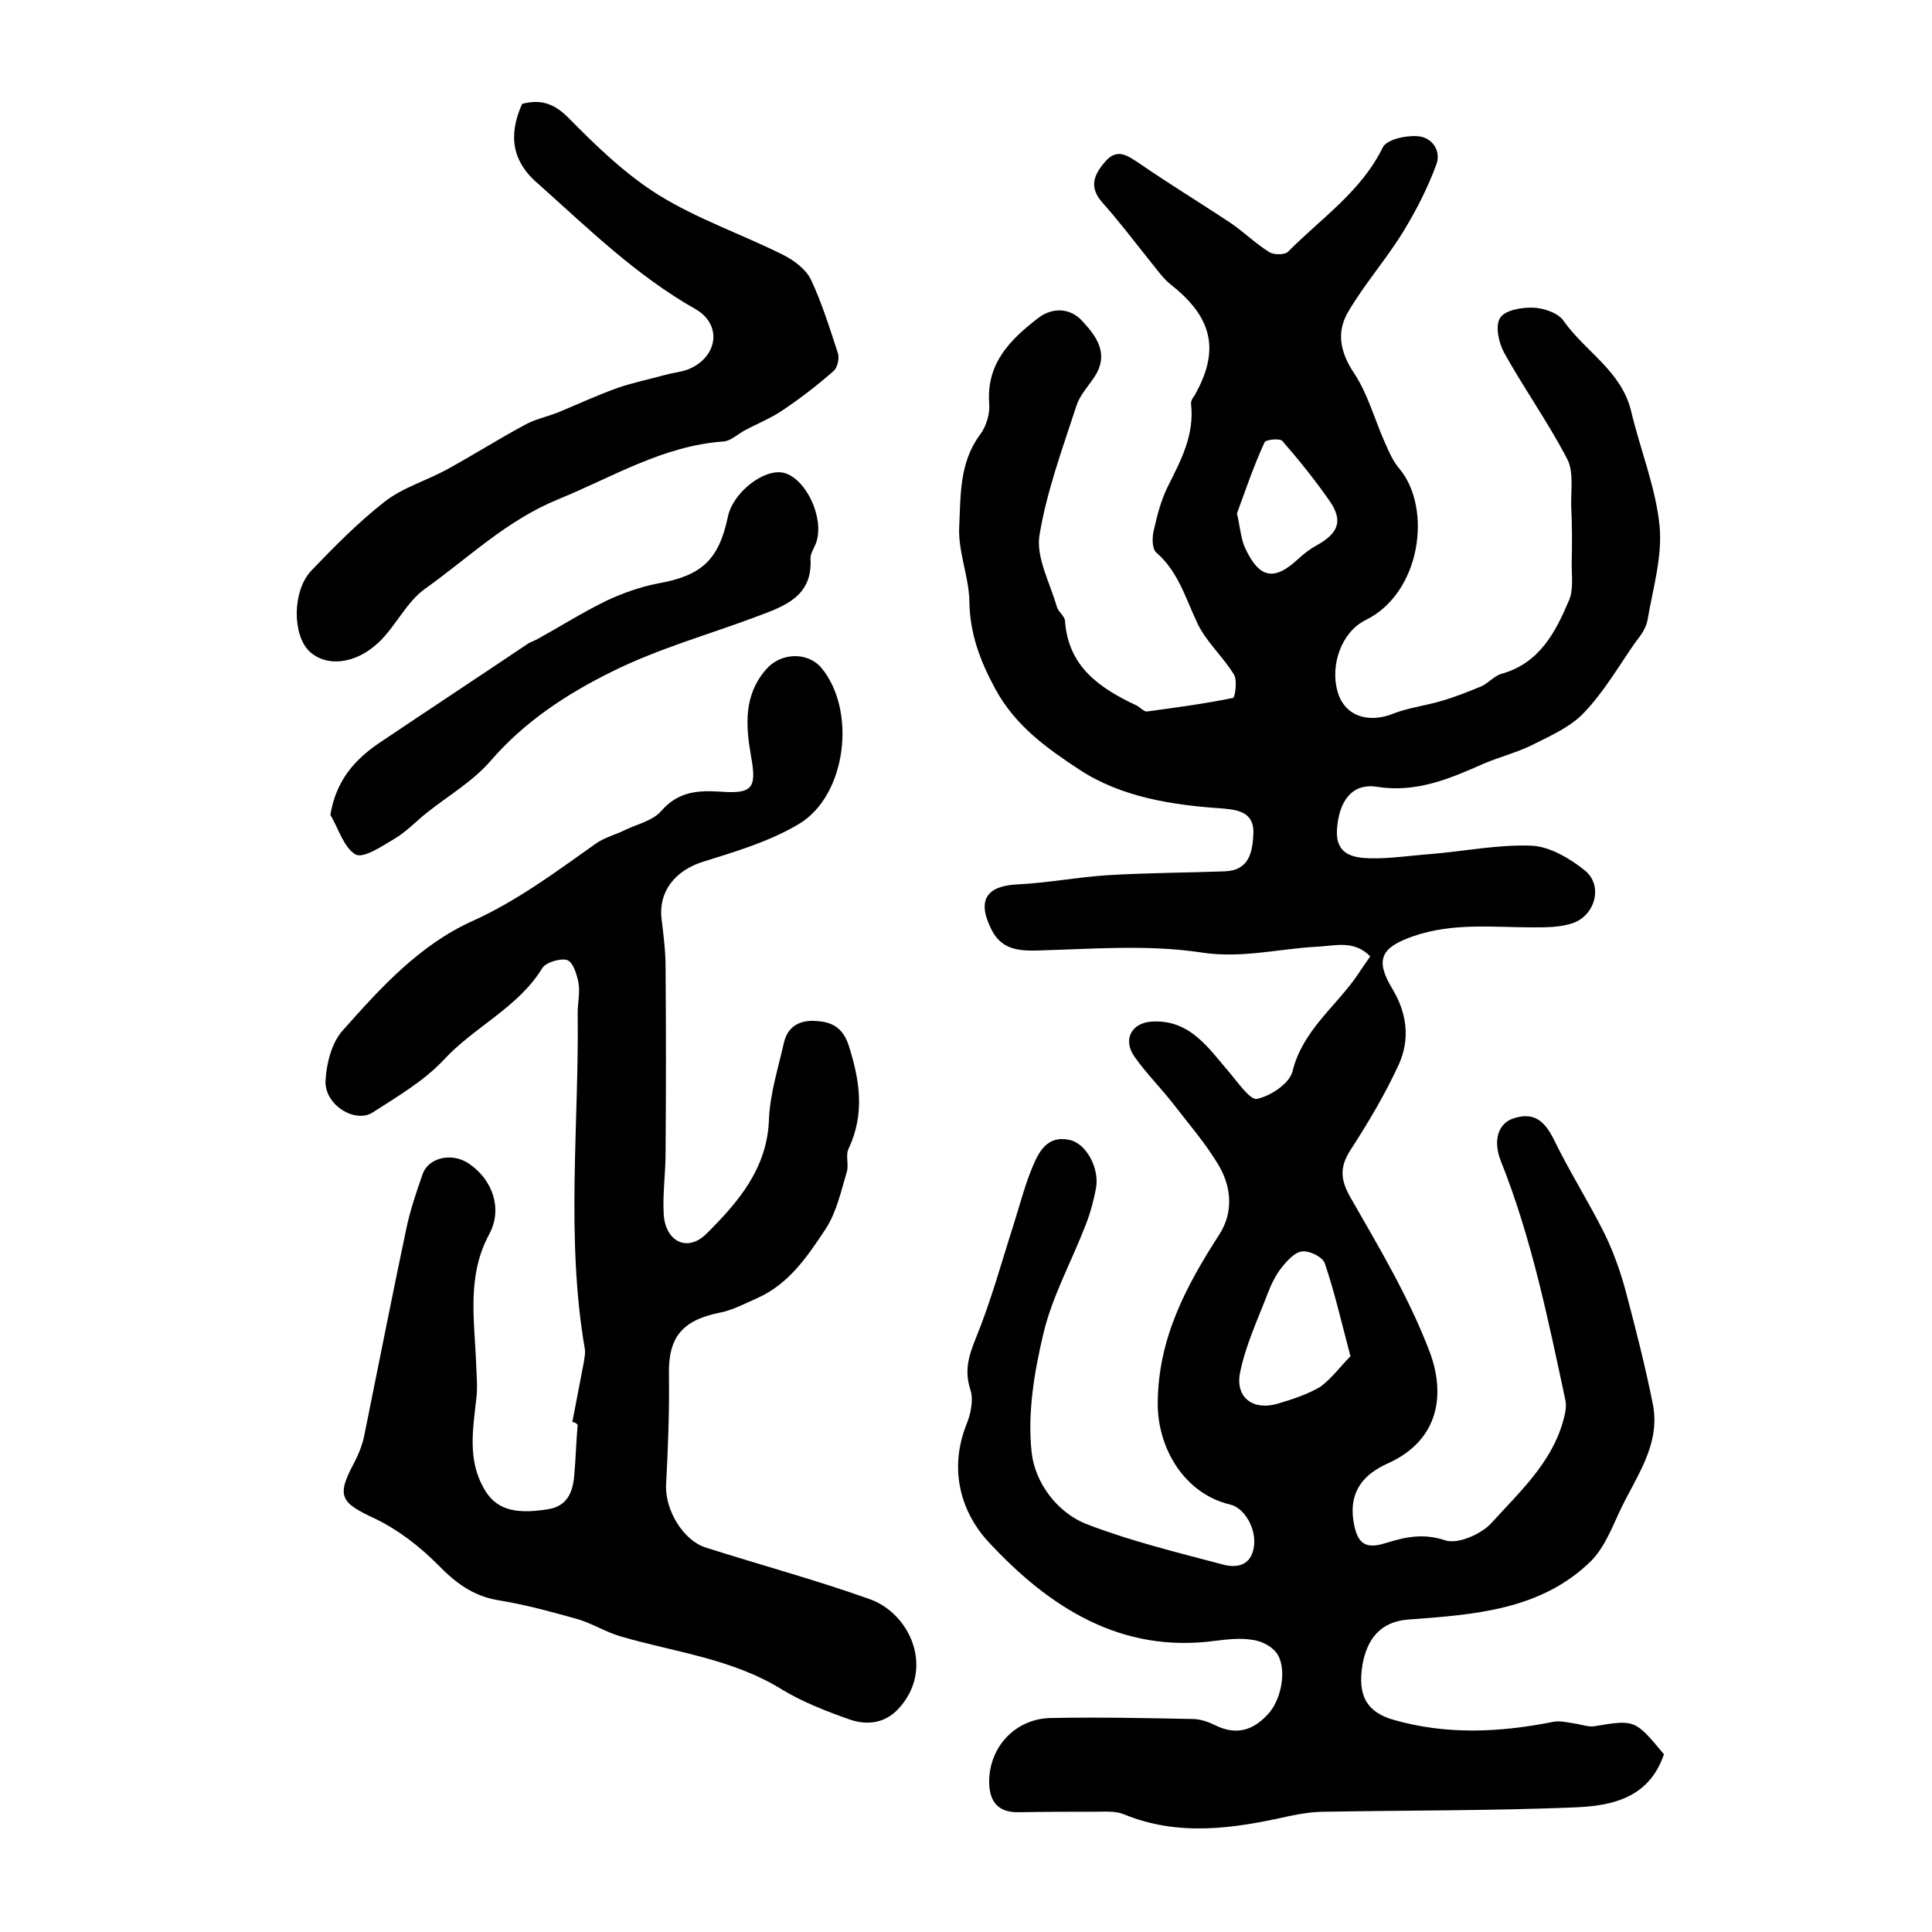
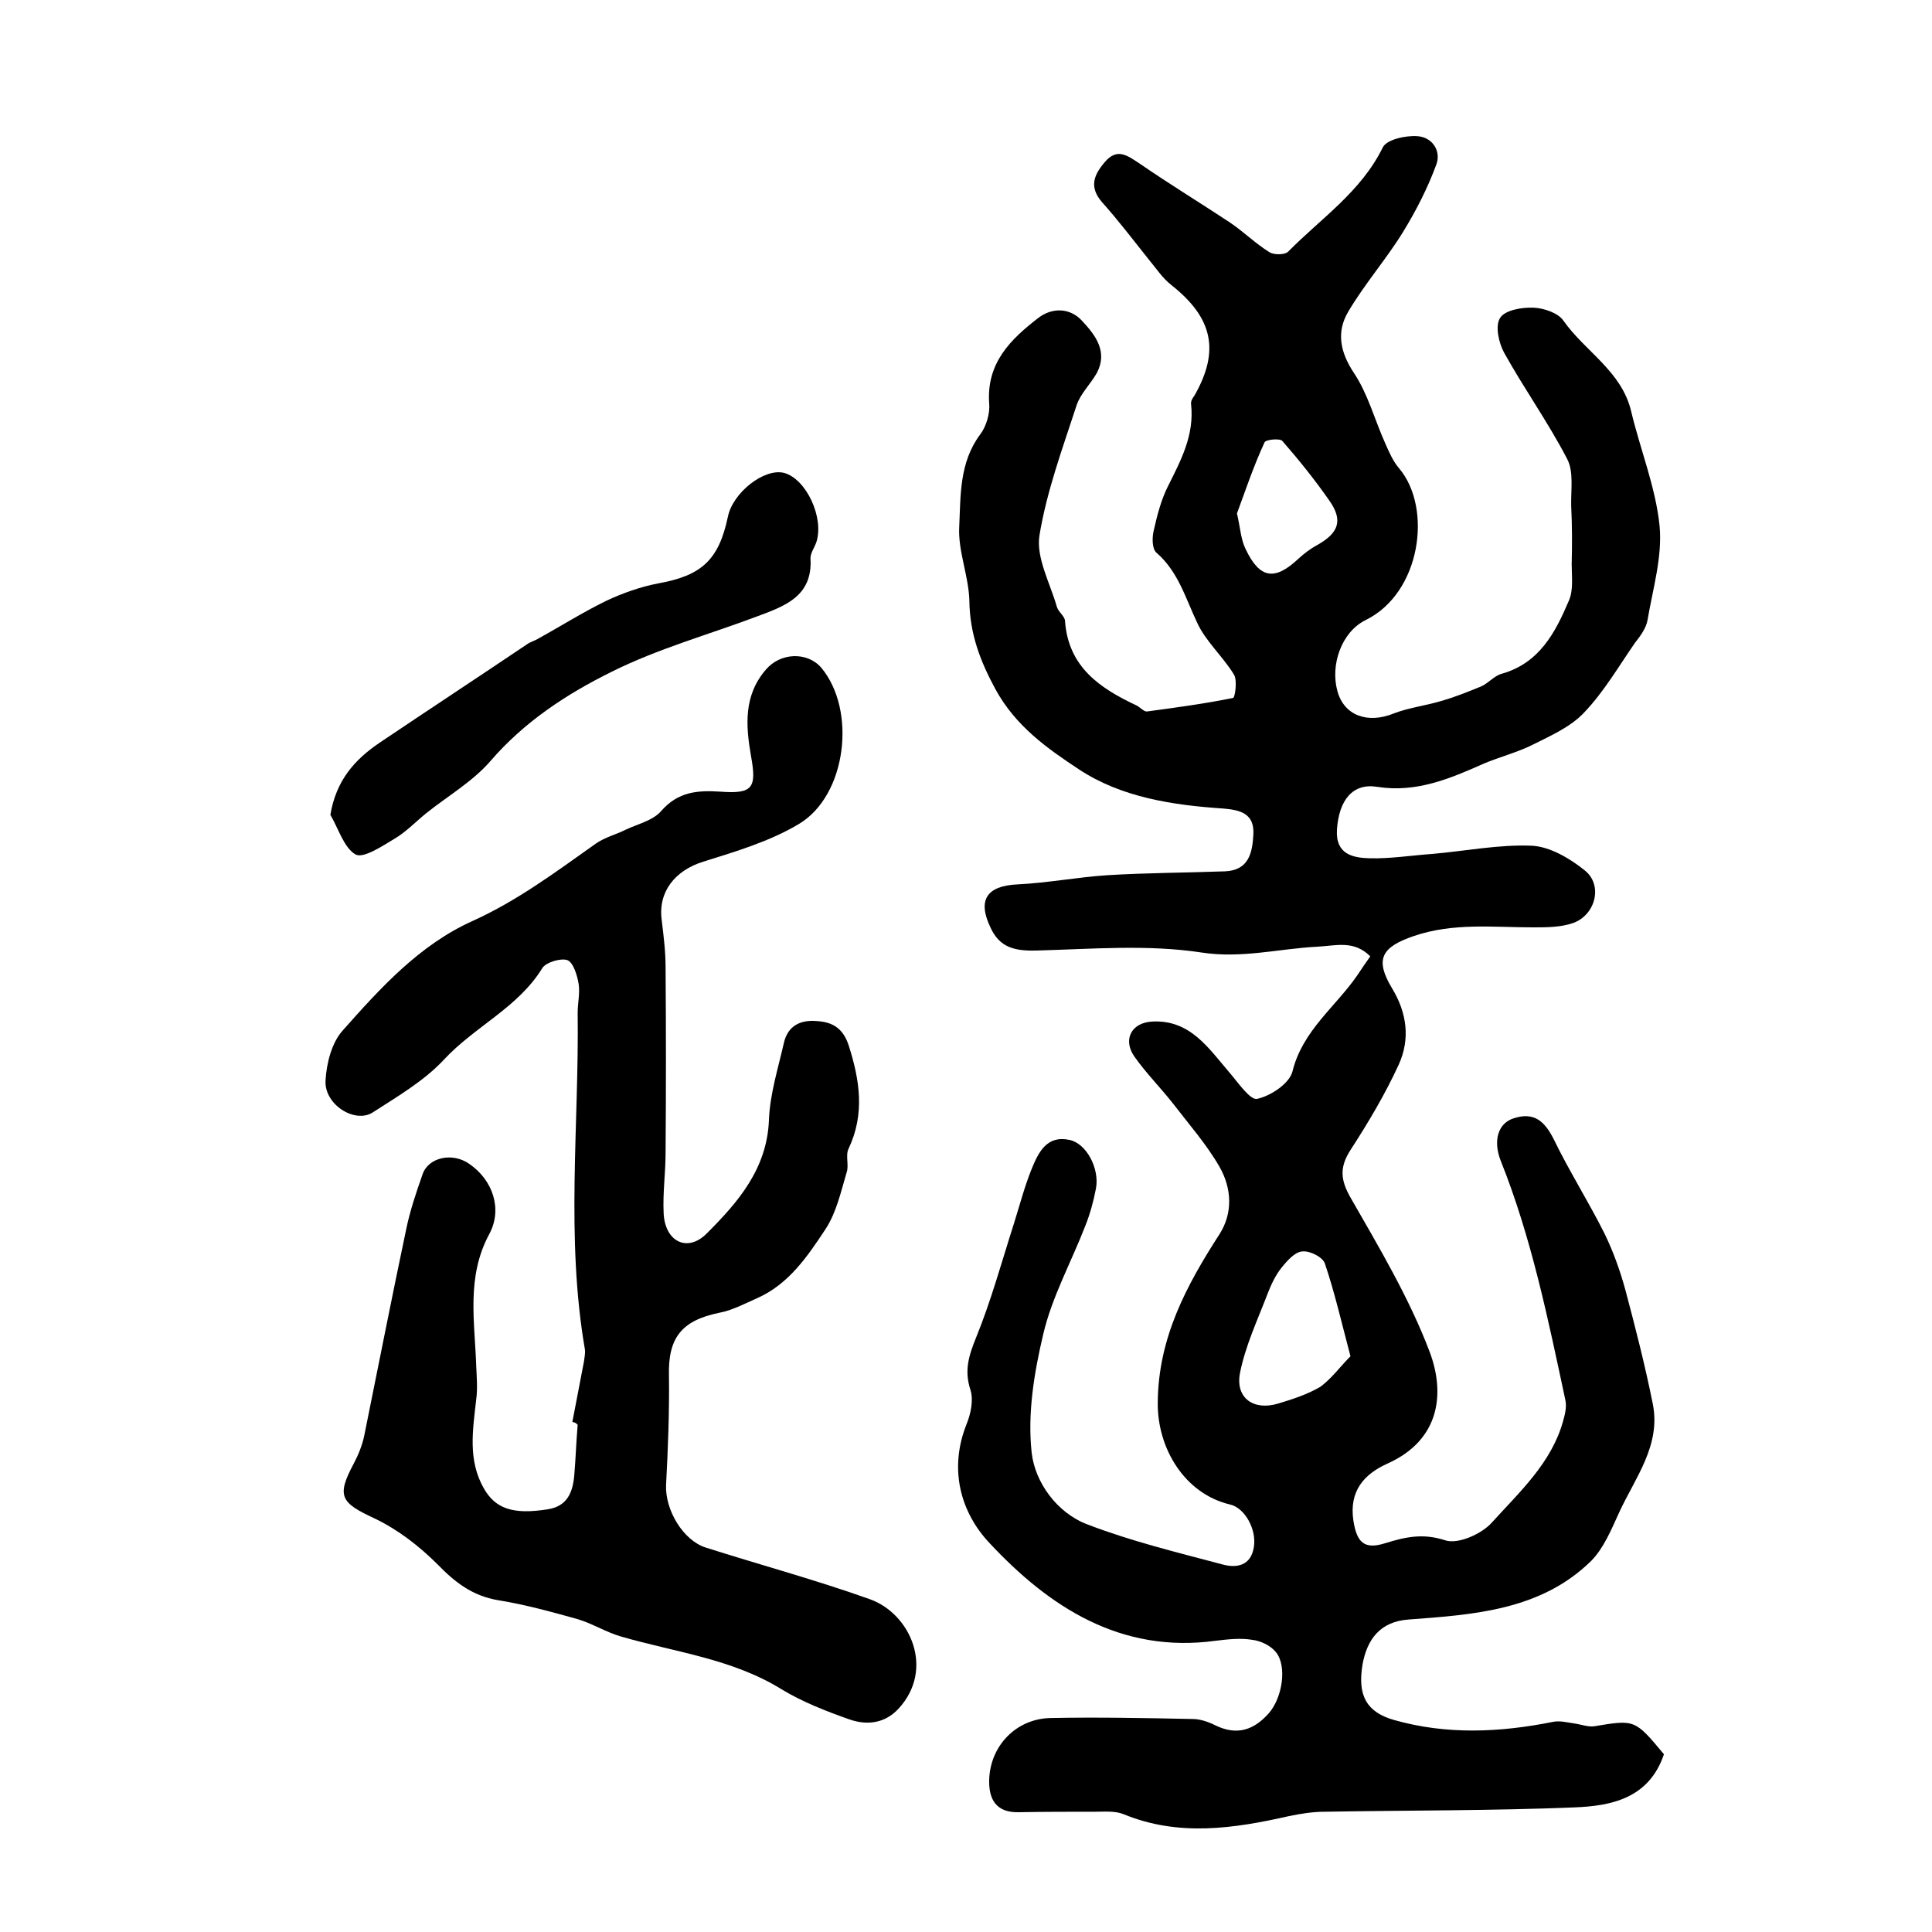
<svg xmlns="http://www.w3.org/2000/svg" version="1.1" id="图层_1" x="0px" y="0px" viewBox="0 0 400 400" style="enable-background:new 0 0 400 400;" xml:space="preserve">
  <style type="text/css">
	.st0{fill:#FFFFFF;}
</style>
  <g>
    <path d="M344.5,363.2c-3.1,9.2-11,10.7-18.5,11c-17.2,0.7-34.5,0.6-51.7,0.9c-2.5,0-5,0.4-7.4,0.9c-11.5,2.6-22.9,4.3-34.3-0.4   c-1.7-0.7-3.9-0.5-5.9-0.5c-5.3,0-10.6,0-15.8,0.1c-4.7,0.1-6.2-2.7-6.1-6.7c0.2-7,5.5-12.6,12.6-12.8c9.8-0.2,19.7,0,29.5,0.2   c1.6,0,3.3,0.6,4.7,1.3c4.5,2.2,8,1,11.1-2.5c2.8-3.2,3.8-9.7,1.5-12.6c-1.1-1.4-3.2-2.4-5-2.6c-2.4-0.4-5-0.1-7.5,0.2   c-19.7,2.7-34.5-7-46.9-20.3c-5.9-6.3-8.4-15.2-4.7-24.5c0.9-2.2,1.5-5.1,0.8-7.2c-1.3-4-0.3-7.1,1.2-10.8   c3.1-7.6,5.3-15.7,7.8-23.5c1.2-3.8,2.2-7.7,3.7-11.4c1.4-3.4,3.1-7,7.8-6c3.5,0.7,6.3,5.9,5.5,10.1c-0.5,2.6-1.2,5.2-2.2,7.7   c-2.9,7.5-6.9,14.7-8.7,22.4c-1.9,8-3.3,16.5-2.4,24.6c0.7,6.1,5.2,12.4,11.5,14.8c9.1,3.5,18.6,5.8,28,8.3   c2.9,0.8,5.9,0.3,6.5-3.6c0.6-3.7-1.9-8.1-4.9-8.8c-9.4-2.2-15.1-11.6-15-21.1c0.1-13.4,5.9-24.2,12.8-34.9c2.8-4.4,2.5-9.5,0-13.9   c-2.7-4.7-6.4-8.9-9.7-13.2c-2.6-3.3-5.5-6.2-7.9-9.6c-2.5-3.5-0.7-7.1,3.7-7.3c7.8-0.4,11.6,5.5,15.9,10.5   c1.8,2.1,4.4,5.9,5.8,5.5c2.8-0.6,6.7-3.2,7.3-5.7c2.1-8.5,9-13.4,13.5-20c0.8-1.2,1.6-2.4,2.6-3.8c-3.4-3.4-7.1-2.2-10.9-2   c-8,0.4-15.7,2.5-24.1,1.2c-11.2-1.7-22.8-0.7-34.2-0.4c-4.4,0.1-7.5-0.6-9.4-4.7c-2.8-5.8-0.8-8.7,5.6-9   c6.2-0.3,12.4-1.5,18.6-1.9c8.1-0.5,16.2-0.5,24.3-0.8c5-0.2,5.7-3.9,5.9-7.7c0.2-4.2-2.6-5-6.2-5.3c-10.5-0.7-21.1-2.3-29.9-8.1   c-6.5-4.3-13.1-8.9-17.3-16.6c-3.2-5.9-5.3-11.5-5.4-18.2c-0.1-5.2-2.4-10.4-2.1-15.5c0.3-6.4,0-13.2,4.3-19   c1.3-1.7,2.1-4.4,1.9-6.5c-0.6-8.4,4.5-13.3,10.2-17.7c2.9-2.2,6.6-2.1,9.1,0.7c2.7,2.9,5.3,6.3,3,10.7c-1.3,2.3-3.4,4.3-4.2,6.7   c-2.9,8.9-6.2,17.8-7.7,27c-0.7,4.6,2.2,9.8,3.6,14.7c0.3,1.1,1.7,2,1.7,3c0.7,9.5,7.2,13.9,14.9,17.5c0.7,0.4,1.5,1.3,2.1,1.2   c5.9-0.8,11.9-1.6,17.8-2.8c0.4-0.1,0.9-3.6,0.2-4.8c-2.3-3.8-5.9-6.9-7.7-10.9c-2.4-5.1-3.9-10.5-8.4-14.4   c-0.9-0.8-0.9-3.2-0.5-4.7c0.7-3.1,1.5-6.2,2.9-9c2.7-5.4,5.5-10.6,4.8-17c-0.1-0.6,0.3-1.3,0.7-1.8c5.3-9.3,3.8-16.1-4.8-22.9   c-1.8-1.4-3.1-3.4-4.6-5.2c-3.2-4-6.3-8.1-9.7-11.9c-2.8-3.2-1.7-5.7,0.5-8.3c2.6-3.1,4.7-1.4,7.3,0.3c6.1,4.2,12.5,8.1,18.7,12.2   c2.8,1.9,5.2,4.3,8.1,6.1c0.9,0.6,3.2,0.6,3.9-0.1c6.8-6.9,15.1-12.4,19.6-21.6c0.8-1.6,4.7-2.5,7.2-2.3c3,0.2,4.9,3,3.9,5.8   c-1.8,4.9-4.2,9.6-6.9,14c-3.5,5.7-8,10.8-11.4,16.6c-2.4,4.1-1.7,8.2,1.2,12.6c2.9,4.3,4.3,9.7,6.5,14.6c0.8,1.8,1.6,3.7,2.9,5.2   c6.9,8.2,4.5,25.8-7,31.4c-5,2.5-7.3,9.3-5.8,14.7c1.4,5.1,6.3,6.8,11.7,4.6c3.1-1.2,6.6-1.6,9.9-2.6c2.8-0.8,5.5-1.9,8.2-3   c1.5-0.7,2.7-2.2,4.2-2.6c7.8-2.2,11.1-8.5,13.9-15.1c1-2.2,0.6-5,0.6-7.6c0.1-4,0.1-8-0.1-12c-0.1-3.3,0.6-7.2-0.9-9.9   c-3.9-7.5-8.9-14.5-13-21.9c-1.1-2-1.9-5.6-0.8-7.2c1-1.6,4.5-2.2,6.9-2.1c2.2,0.1,5.1,1.1,6.2,2.7c4.5,6.4,12,10.4,14,18.7   c1.9,8,5.1,15.8,5.9,23.8c0.6,6.4-1.4,13-2.5,19.5c-0.3,1.7-1.5,3.3-2.6,4.7c-3.4,4.9-6.4,10.1-10.5,14.4c-2.8,3-6.9,4.8-10.7,6.7   c-3.2,1.6-6.8,2.5-10.1,3.9c-7,3.1-14,6.1-22.1,4.8c-5-0.8-7.9,2.7-8.3,8.9c-0.3,5.1,3.3,5.8,6.8,5.9c4.3,0.1,8.6-0.6,12.9-0.9   c6.9-0.6,13.9-2,20.7-1.7c3.7,0.2,7.8,2.6,10.9,5.1c3.8,3,2.3,9.2-2.4,10.9c-2.6,0.9-5.5,0.9-8.3,0.9c-8.3,0-16.5-1-24.7,1.8   c-6.7,2.3-8.1,4.8-4.5,10.8c3.1,5.1,3.8,10.5,1.4,15.8c-2.8,6.1-6.3,12-10,17.7c-2.3,3.6-2.1,6.2,0.1,10   c5.9,10.3,12.1,20.7,16.3,31.8c3.2,8.5,2.2,18.2-8.7,23.1c-4.9,2.2-8,5.7-7.1,11.8c0.7,4.5,2.2,6.1,6.6,4.7   c4.2-1.3,7.8-2.1,12.4-0.6c2.6,0.9,7.6-1.3,9.7-3.7c5.7-6.3,12.3-12.3,14.7-20.9c0.4-1.4,0.8-3,0.5-4.4c-3.6-16.8-7-33.6-13.4-49.6   c-1.6-4.1-0.6-7.8,2.8-8.8c4.1-1.3,6.3,0.6,8.2,4.4c3.2,6.6,7.2,12.9,10.5,19.5c1.8,3.7,3.2,7.6,4.3,11.6   c2.1,7.9,4.1,15.7,5.7,23.7c1.7,8.6-3.7,15.3-7,22.5c-1.6,3.5-3.2,7.4-5.8,10c-10.4,10.2-24.3,11.1-37.7,12.1   c-6.1,0.4-8.7,4.3-9.6,9.3c-1.1,6.5,0.9,9.9,6.5,11.5c10.9,3.1,21.9,2.6,32.9,0.4c1.4-0.3,2.9,0.1,4.3,0.3c1.5,0.2,3,0.8,4.3,0.6   C338.5,356,338.5,356,344.5,363.2z M279.6,280.8c-1.9-7.2-3.3-13.3-5.3-19.2c-0.4-1.3-3.1-2.7-4.7-2.5c-1.5,0.1-3.1,1.9-4.3,3.4   c-1.2,1.5-2.1,3.4-2.8,5.2c-2.1,5.5-4.7,11-5.8,16.7c-0.9,5.1,2.9,7.7,7.9,6.2c3-0.9,6.1-1.9,8.8-3.5   C275.8,285.3,277.5,282.9,279.6,280.8z M256.1,106.3c0.7,3,0.8,5.4,1.8,7.4c2.9,6.1,6,6.6,10.9,2c1.2-1.1,2.5-2.1,4-2.9   c4.4-2.5,5.3-5.1,2.4-9.2c-3-4.3-6.3-8.4-9.7-12.3c-0.5-0.6-3.5-0.3-3.7,0.3C259.5,96.6,257.8,101.7,256.1,106.3z" />
    <path d="M118.5,294.4c0.8-4.2,1.6-8.4,2.4-12.5c0.1-0.8,0.3-1.7,0.2-2.5c-4-23.2-1.2-46.5-1.5-69.7c0-2,0.5-4.1,0.2-6   c-0.3-1.8-1.1-4.4-2.3-4.9c-1.3-0.5-4.4,0.4-5.2,1.6c-5,8.2-14,12.1-20.4,19c-4.1,4.4-9.6,7.6-14.7,10.9c-3.7,2.4-10.1-1.6-9.8-6.6   c0.2-3.6,1.3-7.9,3.6-10.4c7.8-8.8,15.9-17.7,26.8-22.6c9.3-4.2,17.3-10.2,25.5-16c1.8-1.3,4.2-1.9,6.2-2.9   c2.5-1.2,5.7-1.9,7.4-3.9c3.5-4,7.5-4.3,12.2-4c6.7,0.5,7.6-0.7,6.4-7.3c-1.1-6.3-1.6-12.6,3.1-18c3-3.5,8.5-3.7,11.4-0.4   c7.4,8.8,5.3,26.5-4.6,32.4c-6,3.6-13.1,5.7-19.8,7.8c-5.8,1.8-9.4,6.2-8.6,12.1c0.4,3.3,0.8,6.5,0.8,9.8c0.1,12.8,0.1,25.6,0,38.4   c0,4.1-0.6,8.3-0.4,12.4c0.2,5.9,4.9,8.4,9,4.2c6.4-6.4,12.4-13.3,12.8-23.4c0.2-5.4,1.9-10.7,3.1-16c0.8-3.5,3.4-4.8,6.8-4.5   c3.2,0.2,5.4,1.4,6.6,5c2.3,7.2,3.4,14.2,0,21.4c-0.7,1.4,0.1,3.4-0.4,4.9c-1.2,4-2.1,8.3-4.4,11.8c-3.7,5.6-7.6,11.4-14.2,14.3   c-2.5,1.1-5.1,2.5-7.8,3c-7.8,1.6-10.6,5.2-10.4,13c0.1,7.6-0.2,15.1-0.6,22.7c-0.2,5.1,3.5,11.4,8.2,12.9   c11.3,3.6,22.8,6.7,34,10.7c8.4,3,13.5,14.5,5.9,22.7c-2.9,3.1-6.6,3.4-10.1,2.2c-4.8-1.7-9.7-3.6-14-6.2   c-10.3-6.4-22.1-7.7-33.4-11c-3.1-0.9-5.9-2.7-9-3.6c-5.4-1.5-10.8-3-16.4-3.9c-5.3-0.9-8.9-3.7-12.5-7.4c-3.8-3.8-8.2-7.2-13-9.5   c-7.1-3.3-8-4.6-4.3-11.5c0.9-1.7,1.7-3.7,2.1-5.6c2.9-14.3,5.7-28.6,8.7-42.8c0.8-3.9,2.1-7.7,3.4-11.4c1.2-3.5,6.2-4.6,9.7-2.1   c4.8,3.3,6.9,9.3,4.1,14.5c-4.8,8.9-3,18.1-2.7,27.4c0.1,2.3,0.3,4.6,0,6.8c-0.7,6.3-1.8,12.6,1.6,18.5c2.4,4.2,6.1,5.4,13.1,4.3   c4.2-0.6,5.3-3.6,5.6-7.1c0.3-3.5,0.4-7,0.7-10.4C119.2,294.5,118.9,294.5,118.5,294.4z" />
-     <path d="M108.1,21.5c3.9-1,6.6-0.1,9.6,2.9c5.7,5.8,11.8,11.7,18.7,16c8.1,5,17.2,8.1,25.8,12.4c2.2,1.1,4.7,3,5.7,5.1   c2.3,4.9,3.9,10.1,5.6,15.3c0.3,1-0.1,2.9-0.9,3.6c-3.3,2.9-6.8,5.6-10.5,8.1c-2.5,1.7-5.3,2.8-7.9,4.2c-1.5,0.8-2.9,2.2-4.4,2.3   c-12.6,0.9-23,7.4-34.3,12c-10.7,4.4-18.5,12.1-27.5,18.5c-3.9,2.8-6.1,7.8-9.6,11.1c-4.9,4.6-10.8,5.1-14.3,1.9   c-3.6-3.4-3.6-12.5,0.3-16.7c4.8-5,9.7-10,15.2-14.3c3.8-3,8.8-4.4,13.1-6.8c5.3-2.9,10.5-6.2,15.9-9.1c2.1-1.2,4.6-1.7,6.9-2.6   c4.1-1.7,8.2-3.6,12.4-5.1c3.2-1.1,6.6-1.8,9.9-2.7c1.8-0.5,3.7-0.6,5.3-1.4c5.6-2.7,6.3-9.1,0.9-12.2c-12.2-6.9-22-16.5-32.3-25.7   C105.9,33.5,105.2,28,108.1,21.5z" />
    <path d="M68.4,168.7c1.2-7.2,5.1-11.5,10.3-15c10.1-6.8,20.3-13.5,30.4-20.3c0.7-0.5,1.5-0.7,2.2-1.1c4.7-2.6,9.3-5.5,14.2-7.9   c3.4-1.6,7.1-2.9,10.7-3.6c9-1.6,12.6-4.8,14.5-13.8c1-5,7.5-10.1,11.6-9.1c4.6,1.2,8.4,9.3,6.7,14.4c-0.4,1.1-1.2,2.2-1.2,3.3   c0.5,7.9-5.4,9.9-11,12c-10.1,3.8-20.6,6.7-30.2,11.5c-9.3,4.6-18,10.3-25,18.4c-3.7,4.3-8.9,7.3-13.4,10.9   c-2.2,1.8-4.2,3.9-6.6,5.3c-2.5,1.5-6.4,4.1-8,3.2C71.2,175.5,70.1,171.6,68.4,168.7z" />
  </g>
</svg>